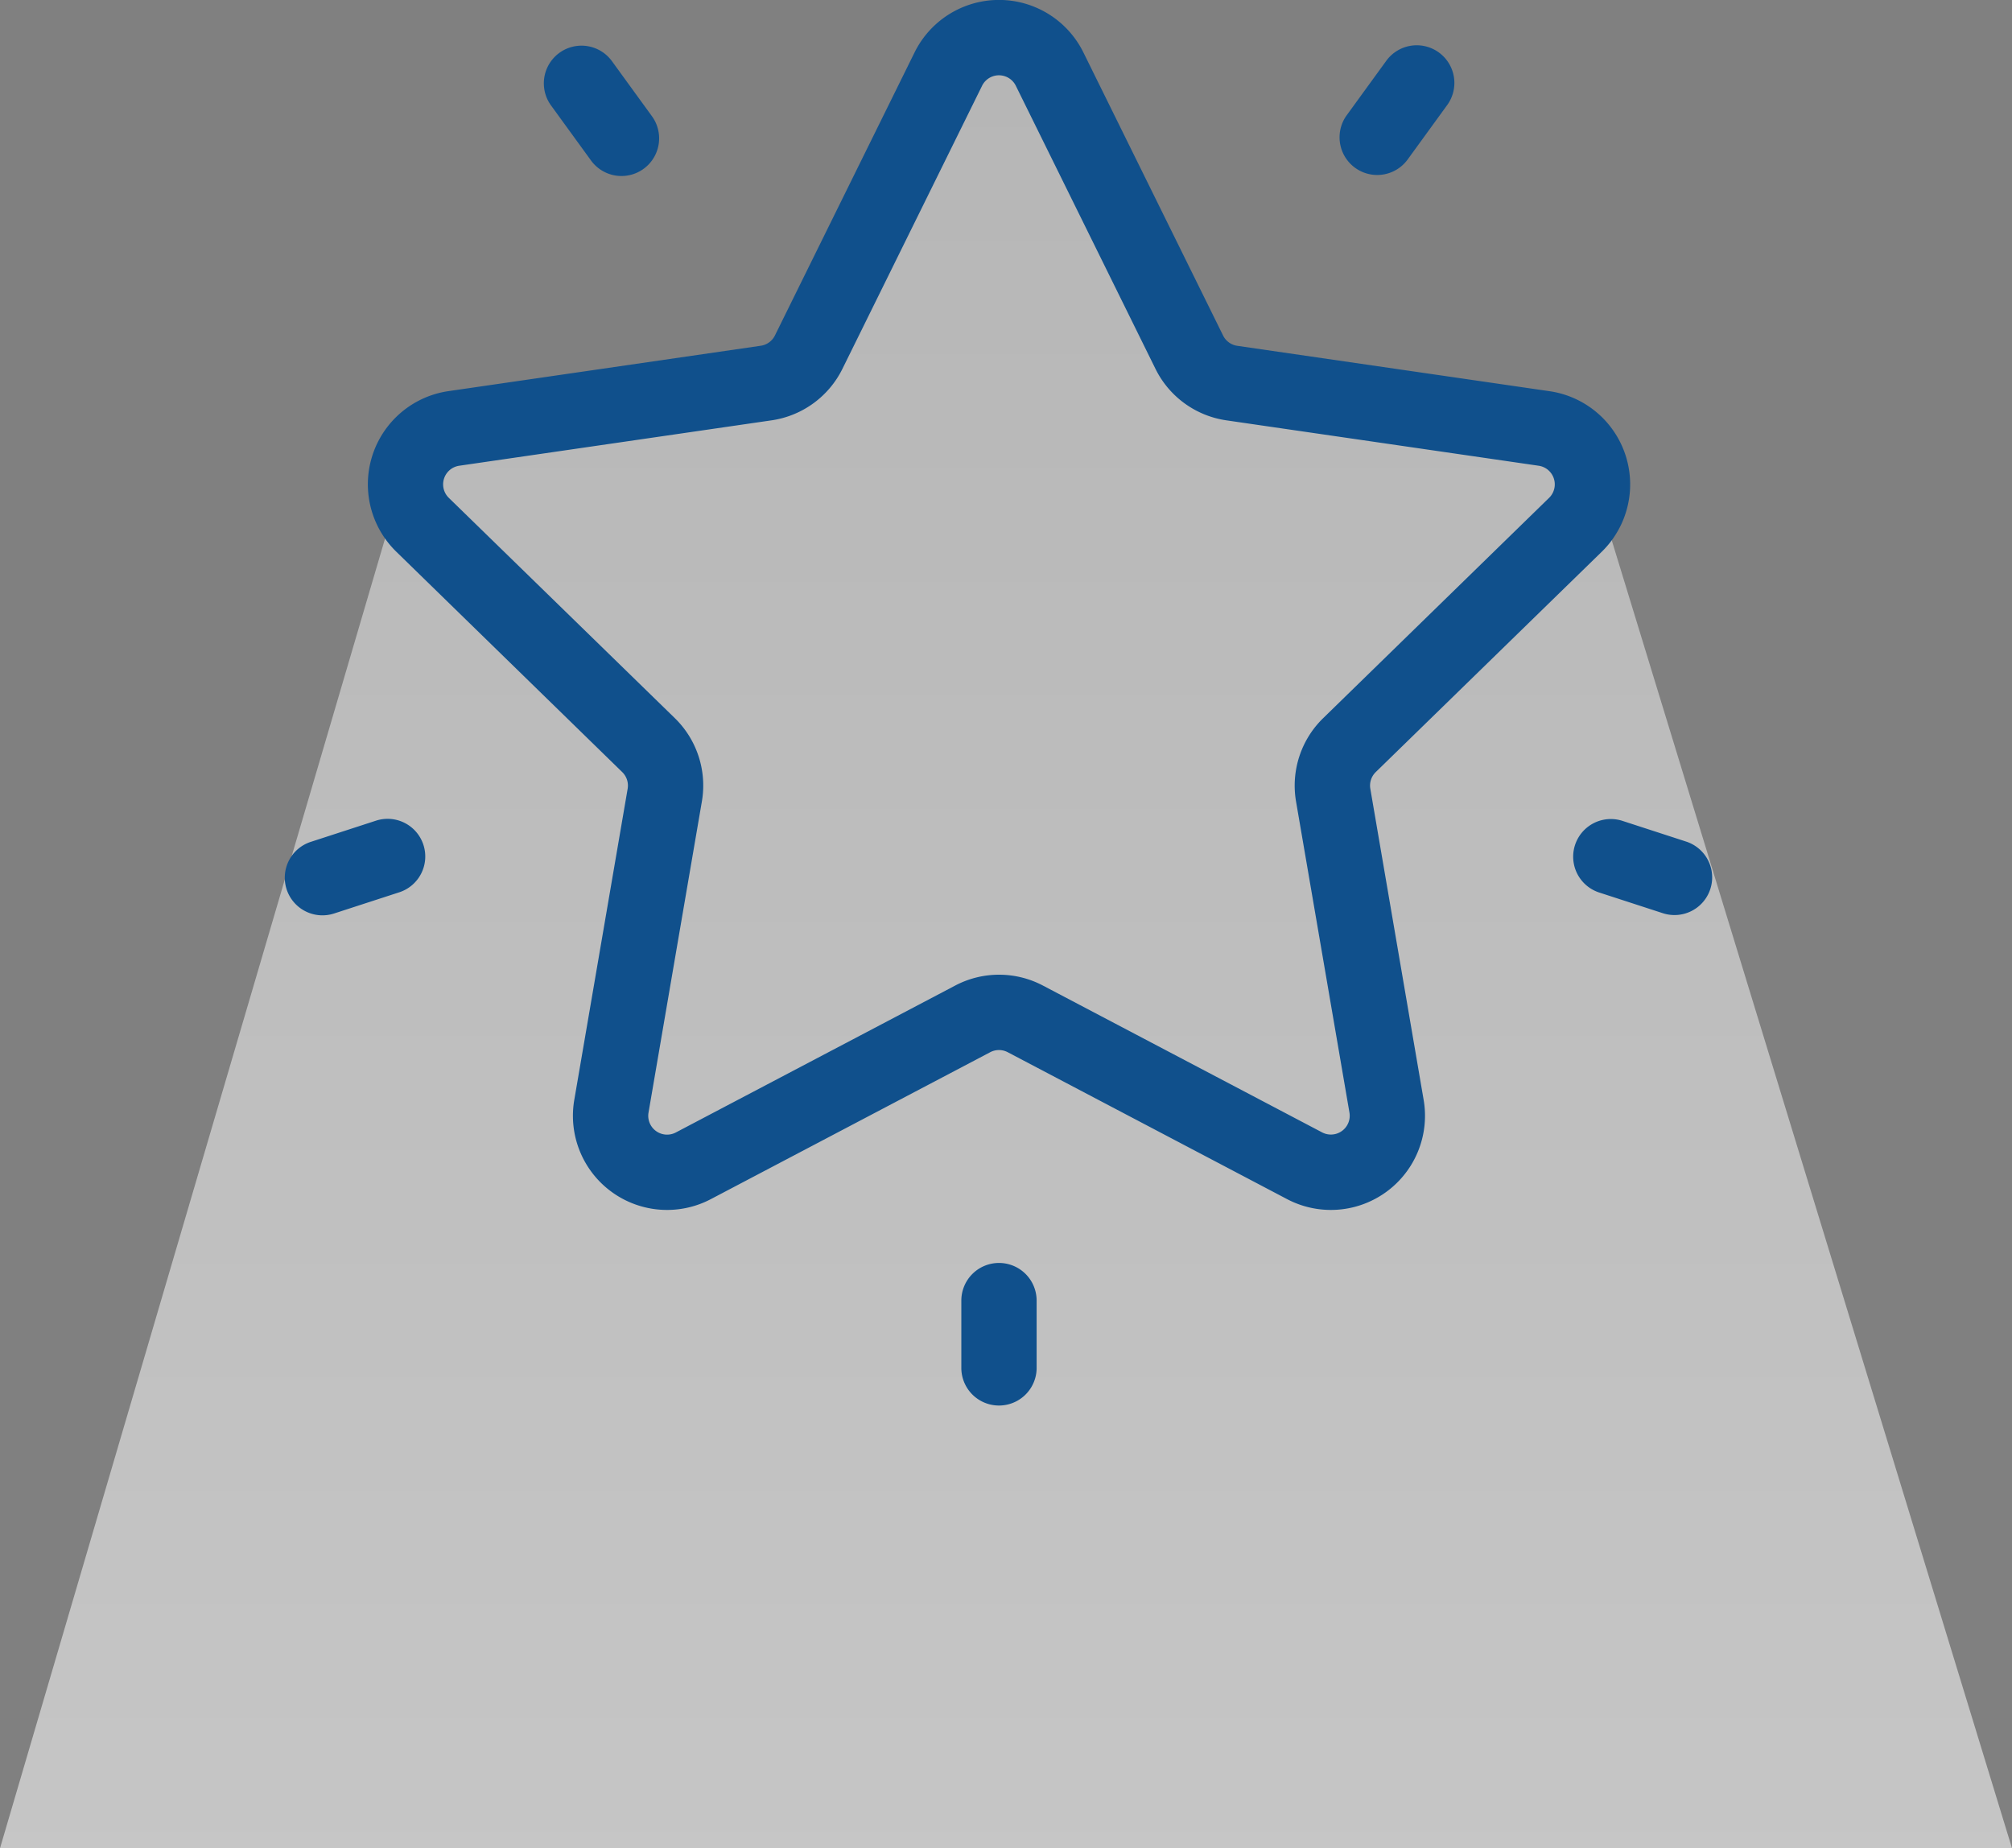
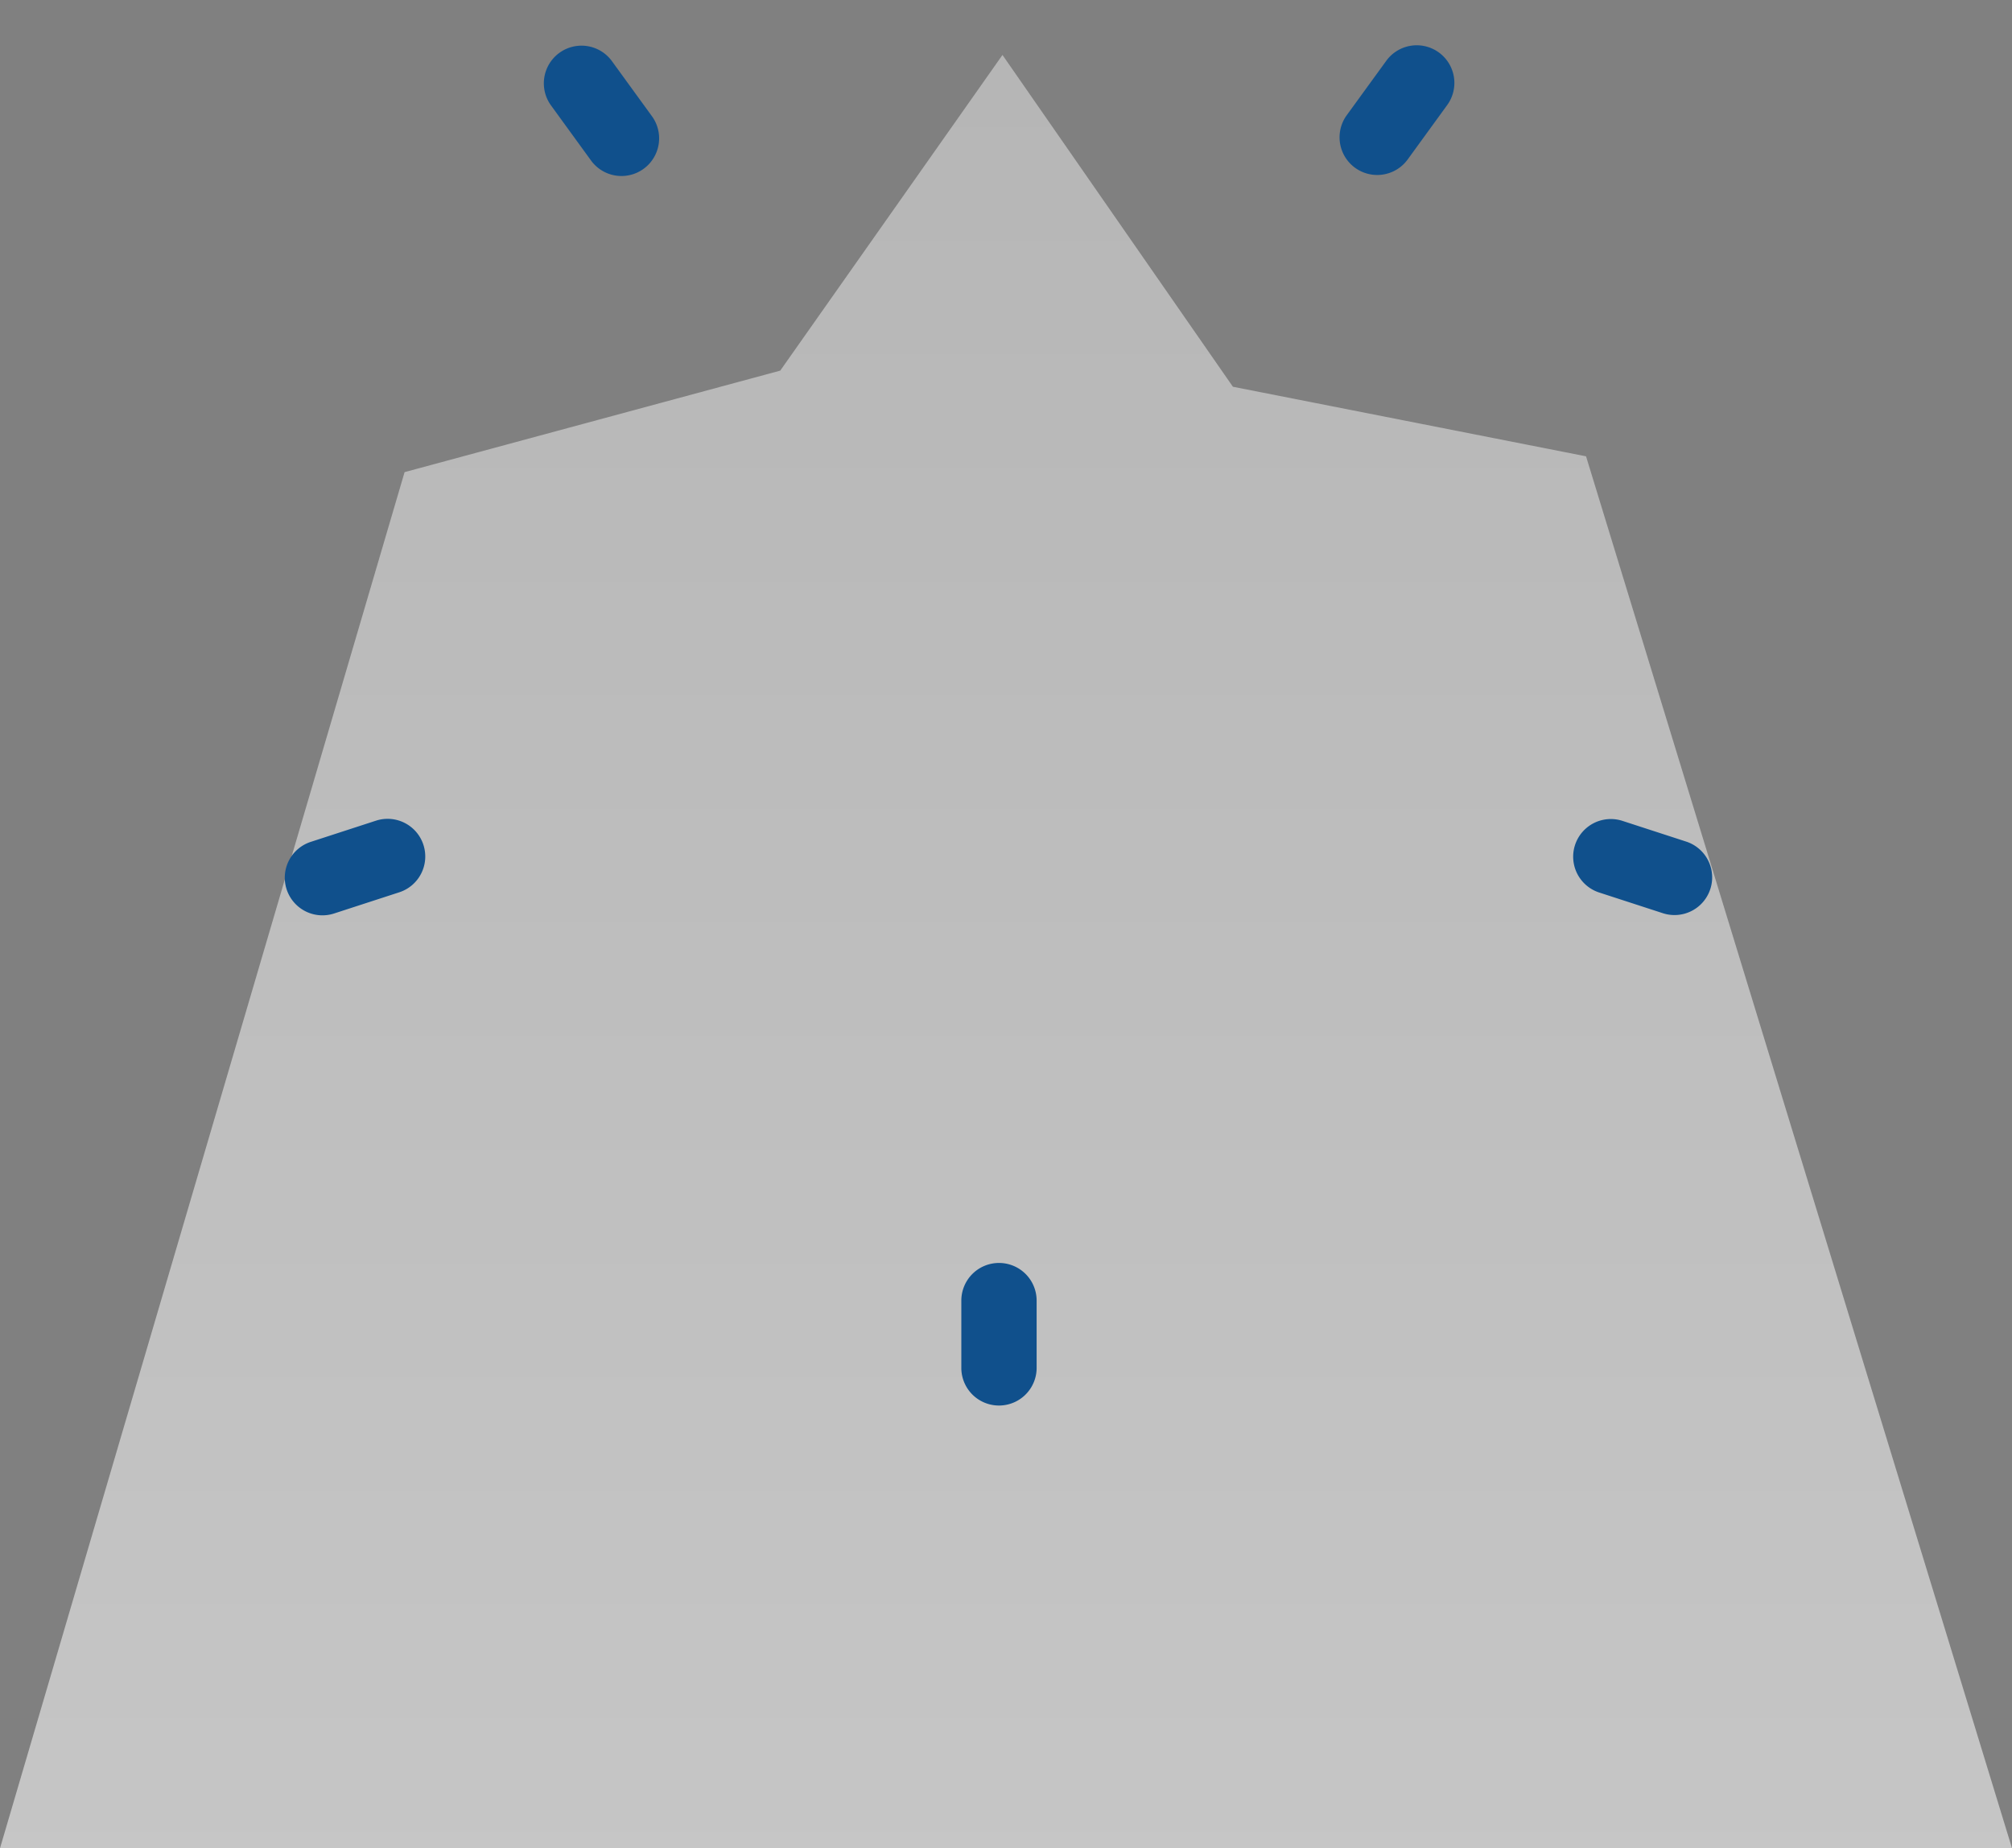
<svg xmlns="http://www.w3.org/2000/svg" width="134" height="123.081" viewBox="0 0 134 123.081">
  <rect x="0" y="0" width="134" height="123.081" fill="#808080" stroke="none" />
  <defs>
    <linearGradient id="linear-gradient" x1="0.5" x2="0.5" y2="1" gradientUnits="objectBoundingBox">
      <stop offset="0" stop-color="#e2e2e2" />
      <stop offset="1" stop-color="#fff" />
    </linearGradient>
  </defs>
  <g id="Group_1156" data-name="Group 1156" transform="translate(-425 -1486.919)">
    <path id="Path_741" data-name="Path 741" d="M26.946-6.64,51.965-13.4l14.8-21.021L82.112-12.326l23.519,4.633L134,85H0Z" transform="translate(425 1525)" opacity="0.552" fill="url(#linear-gradient)" />
    <g id="favorites_1_" data-name="favorites (1)" transform="translate(444 1483.109)">
      <g id="Group_1036" data-name="Group 1036" transform="translate(5.491 3.81)">
        <g id="Group_1035" data-name="Group 1035" transform="translate(0 0)">
-           <path id="Path_729" data-name="Path 729" d="M111.759,40.555a6.269,6.269,0,0,0-3.474-10.693l-20.8-3.023a1.253,1.253,0,0,1-.944-.686L77.237,7.3a6.269,6.269,0,0,0-11.243,0l-9.3,18.849a1.254,1.254,0,0,1-.944.686l-20.8,3.022a6.269,6.269,0,0,0-3.474,10.693L46.524,55.226a1.254,1.254,0,0,1,.361,1.11L43.331,77.053a6.269,6.269,0,0,0,9.1,6.609l18.6-9.781a1.253,1.253,0,0,1,1.167,0l18.6,9.781a6.269,6.269,0,0,0,9.1-6.609L96.347,56.336a1.255,1.255,0,0,1,.361-1.11ZM91.4,57.184,94.957,77.9a1.254,1.254,0,0,1-1.819,1.321l-18.6-9.781a6.269,6.269,0,0,0-5.835,0l-18.6,9.781A1.254,1.254,0,0,1,48.275,77.9l3.553-20.716a6.267,6.267,0,0,0-1.8-5.549L34.974,36.964a1.254,1.254,0,0,1,.695-2.139l20.8-3.023a6.268,6.268,0,0,0,4.72-3.43l9.3-18.849a1.254,1.254,0,0,1,2.249,0h0l9.3,18.849a6.267,6.267,0,0,0,4.72,3.43l20.8,3.023a1.254,1.254,0,0,1,.695,2.139L93.207,51.635A6.267,6.267,0,0,0,91.4,57.184Z" transform="translate(-29.574 -3.81)" fill="#10508c" />
-         </g>
+           </g>
      </g>
      <g id="Group_1038" data-name="Group 1038" transform="translate(70.184 6.824)">
        <g id="Group_1037" data-name="Group 1037">
          <path id="Path_730" data-name="Path 730" d="M384.644,20.524a2.508,2.508,0,0,0-3.5.555l-2.662,3.664a2.508,2.508,0,0,0,4.057,2.948l2.662-3.664A2.508,2.508,0,0,0,384.644,20.524Z" transform="translate(-378.001 -20.045)" fill="#10508c" />
        </g>
      </g>
      <g id="Group_1040" data-name="Group 1040" transform="translate(17.191 6.81)">
        <g id="Group_1039" data-name="Group 1039">
          <path id="Path_731" data-name="Path 731" d="M99.788,24.664,97.126,21a2.508,2.508,0,0,0-4.057,2.948l2.662,3.664a2.508,2.508,0,1,0,4.057-2.948Z" transform="translate(-92.59 -19.966)" fill="#10508c" />
        </g>
      </g>
      <g id="Group_1042" data-name="Group 1042" transform="translate(0 58.338)">
        <g id="Group_1041" data-name="Group 1041" transform="translate(0 0)">
          <path id="Path_732" data-name="Path 732" d="M9.2,299.227a2.508,2.508,0,0,0-3.16-1.61l-4.307,1.4a2.508,2.508,0,1,0,1.55,4.77l4.307-1.4A2.508,2.508,0,0,0,9.2,299.227Z" transform="translate(0 -297.493)" fill="#10508c" />
        </g>
      </g>
      <g id="Group_1044" data-name="Group 1044" transform="translate(45.025 87.915)">
        <g id="Group_1043" data-name="Group 1043">
          <path id="Path_733" data-name="Path 733" d="M245.007,456.786a2.508,2.508,0,0,0-2.508,2.508v4.529a2.508,2.508,0,0,0,5.015,0v-4.529A2.507,2.507,0,0,0,245.007,456.786Z" transform="translate(-242.499 -456.786)" fill="#10508c" />
        </g>
      </g>
      <g id="Group_1046" data-name="Group 1046" transform="translate(85.74 58.342)">
        <g id="Group_1045" data-name="Group 1045">
          <path id="Path_734" data-name="Path 734" d="M469.374,299.036l-4.307-1.4a2.508,2.508,0,0,0-1.55,4.77l4.307,1.4a2.508,2.508,0,0,0,1.55-4.77Z" transform="translate(-461.783 -297.513)" fill="#10508c" />
        </g>
      </g>
    </g>
  </g>
</svg>